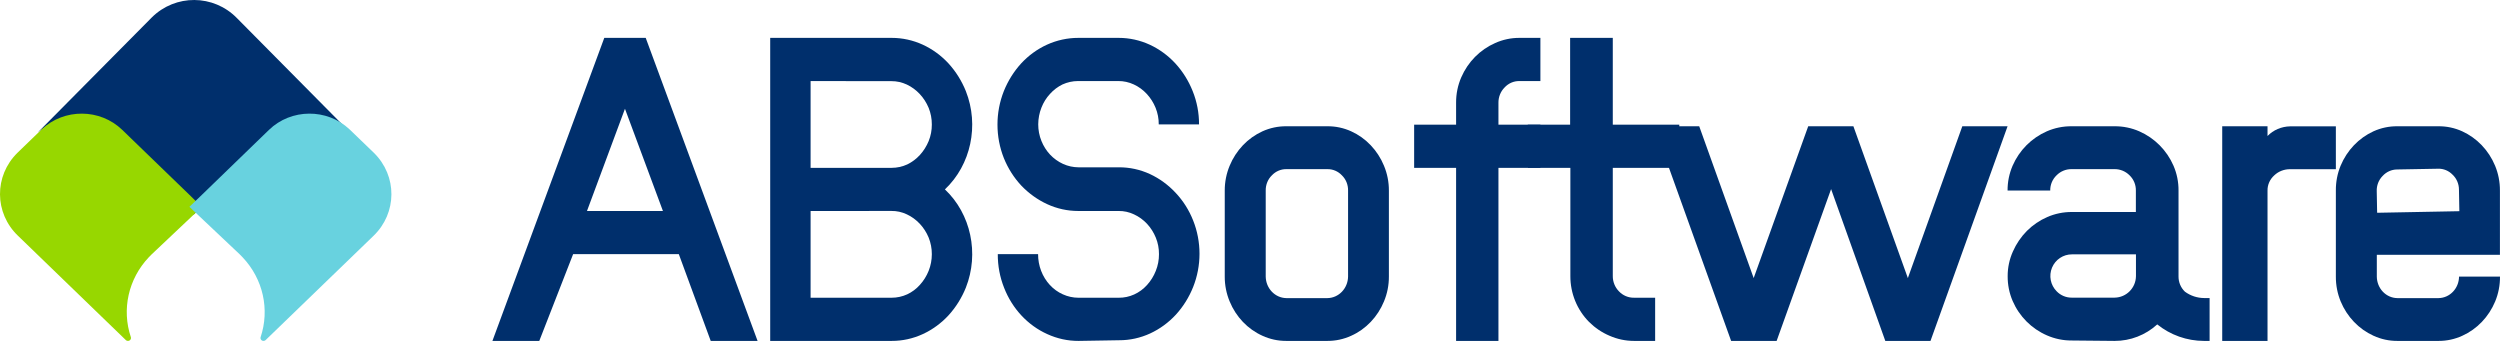
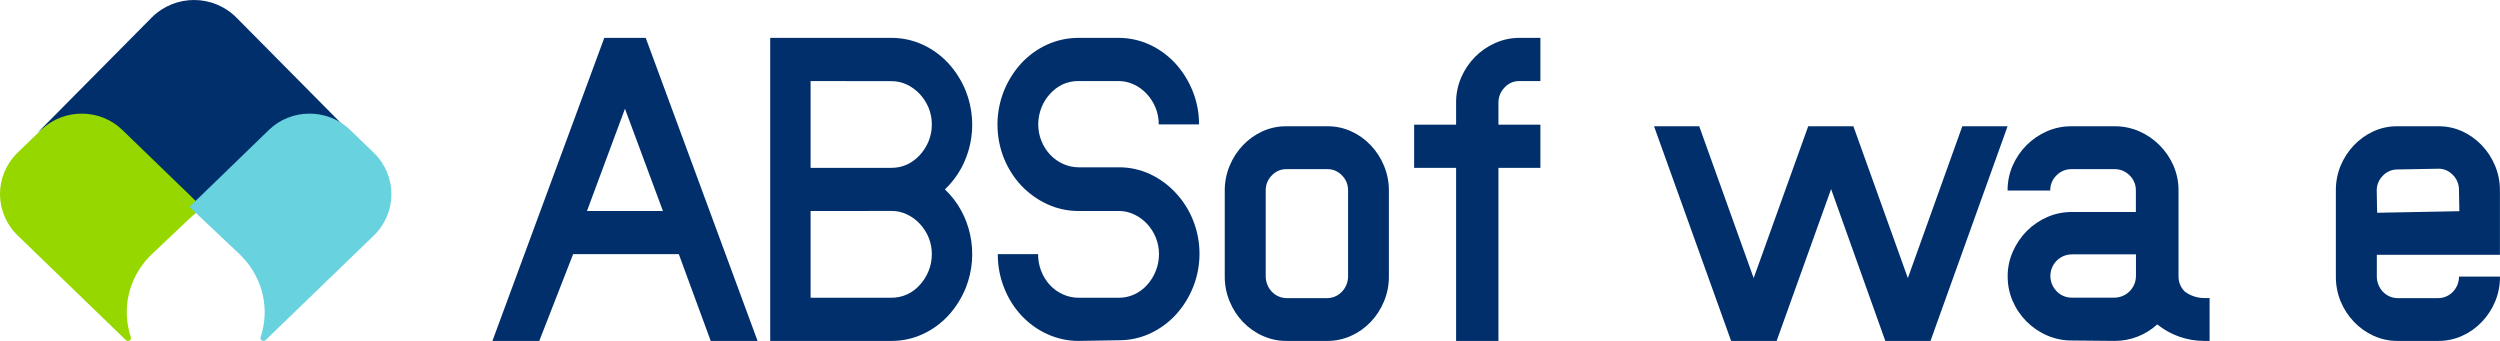
<svg xmlns="http://www.w3.org/2000/svg" width="198px" height="27px" viewBox="0 0 198 27" version="1.1">
  <title>ABSoftware_positivo</title>
  <g id="Acuacis-maquetas" stroke="none" stroke-width="1" fill="none" fill-rule="evenodd">
    <g id="Maqueta-aquacis1" transform="translate(-22, -17)">
      <g id="ABSoftware_positivo" transform="translate(22, 17)">
        <path d="M42.711,27 L39,27 L47.859,3 L51.141,3 L60,27 L56.289,27 L53.762,20.127 L45.392,20.127 L42.711,27 Z M46.488,16.713 L52.505,16.713 L49.497,8.614 L46.488,16.713 Z" id="Shape" fill="#002F6C" fill-rule="nonzero" />
        <path d="M61,27 L61,3 L70.621,3 C71.469,2.999 72.307,3.183 73.086,3.54 C73.847,3.891 74.537,4.394 75.12,5.023 C75.7,5.658 76.166,6.402 76.495,7.217 C77.566,9.923 76.898,13.057 74.837,15 C76.898,16.943 77.566,20.077 76.495,22.783 C76.166,23.598 75.7,24.342 75.12,24.977 C74.537,25.606 73.847,26.109 73.086,26.46 C72.308,26.819 71.469,27.003 70.621,27 L61,27 Z M64.199,6.42 L64.199,13.293 L70.621,13.293 C71.045,13.293 71.464,13.201 71.854,13.023 C72.23,12.842 72.57,12.587 72.858,12.272 C73.147,11.954 73.381,11.584 73.549,11.178 C73.718,10.762 73.804,10.313 73.801,9.86 C73.803,9.407 73.717,8.958 73.549,8.542 C73.207,7.72 72.592,7.062 71.823,6.697 C71.434,6.515 71.014,6.423 70.59,6.427 L64.199,6.42 Z M64.199,16.713 L64.199,23.58 L70.621,23.58 C71.045,23.58 71.464,23.488 71.854,23.31 C72.232,23.134 72.574,22.878 72.858,22.558 C73.15,22.238 73.384,21.863 73.549,21.451 C73.715,21.035 73.801,20.586 73.801,20.133 C73.803,19.68 73.717,19.232 73.549,18.815 C73.209,17.993 72.593,17.337 71.823,16.977 C71.435,16.792 71.015,16.7 70.59,16.707 L64.199,16.713 Z" id="Shape" fill="#002F6C" fill-rule="nonzero" />
        <path d="M85.432,27 C84.576,27.005 83.729,26.821 82.942,26.46 C81.401,25.766 80.176,24.454 79.529,22.803 C79.191,21.958 79.019,21.048 79.025,20.129 L82.216,20.129 C82.214,21.044 82.55,21.923 83.151,22.573 C83.444,22.89 83.793,23.141 84.178,23.311 C84.567,23.488 84.985,23.579 85.408,23.581 L88.6,23.581 C89.451,23.59 90.269,23.22 90.856,22.56 C91.146,22.239 91.378,21.864 91.539,21.453 C91.707,21.037 91.793,20.588 91.791,20.135 C91.796,19.682 91.71,19.232 91.539,18.818 C91.372,18.41 91.137,18.04 90.844,17.724 C90.548,17.409 90.2,17.157 89.817,16.98 C89.43,16.795 89.011,16.703 88.587,16.71 L85.396,16.71 C84.55,16.711 83.713,16.527 82.936,16.169 C82.175,15.818 81.481,15.32 80.888,14.7 C80.302,14.073 79.833,13.333 79.504,12.52 C78.832,10.825 78.832,8.911 79.504,7.216 C79.832,6.401 80.297,5.658 80.876,5.023 C81.461,4.392 82.154,3.889 82.917,3.54 C83.705,3.182 84.552,2.998 85.408,3 L88.6,3 C89.445,2.999 90.282,3.183 91.059,3.54 C91.818,3.891 92.507,4.394 93.089,5.023 C93.669,5.656 94.135,6.4 94.46,7.216 C94.796,8.048 94.967,8.945 94.964,9.851 L91.773,9.851 C91.776,9.398 91.69,8.949 91.521,8.534 C91.355,8.126 91.119,7.755 90.826,7.44 C90.532,7.121 90.183,6.866 89.799,6.689 C89.411,6.508 88.992,6.416 88.569,6.419 L85.377,6.419 C84.954,6.421 84.536,6.512 84.147,6.689 C83.778,6.869 83.444,7.121 83.163,7.434 C82.871,7.747 82.639,8.119 82.481,8.527 C82.316,8.944 82.231,9.392 82.228,9.845 C82.227,10.298 82.313,10.747 82.481,11.162 C82.643,11.566 82.874,11.932 83.163,12.243 C83.459,12.556 83.808,12.806 84.19,12.981 C84.579,13.158 84.997,13.249 85.42,13.251 L88.612,13.251 C89.457,13.246 90.295,13.427 91.072,13.784 C91.834,14.138 92.527,14.643 93.113,15.273 C93.703,15.899 94.173,16.642 94.497,17.461 C95.168,19.144 95.168,21.048 94.497,22.731 C94.171,23.547 93.706,24.291 93.126,24.925 C92.544,25.553 91.855,26.056 91.096,26.407 C90.32,26.766 89.482,26.95 88.636,26.947 L85.432,27 Z" id="Path" fill="#002F6C" />
        <path d="M97.388,13.128 C97.892,11.905 98.822,10.93 99.989,10.399 C100.581,10.132 101.22,9.996 101.865,10 L105.135,10 C105.78,9.995 106.419,10.131 107.011,10.399 C107.591,10.66 108.118,11.036 108.562,11.505 C109.006,11.972 109.363,12.523 109.612,13.128 C109.87,13.747 110.002,14.415 110,15.091 L110,21.909 C110.002,22.585 109.87,23.253 109.612,23.872 C109.363,24.478 109.006,25.028 108.562,25.495 C108.117,25.962 107.591,26.336 107.011,26.594 C106.419,26.864 105.781,27.002 105.135,27 L101.865,27 C101.219,27.002 100.581,26.864 99.989,26.594 C98.82,26.07 97.889,25.095 97.388,23.872 C97.13,23.253 96.998,22.585 97,21.909 L97,15.091 C96.998,14.415 97.13,13.747 97.388,13.128 L97.388,13.128 Z M100.245,21.909 C100.262,22.841 100.98,23.593 101.871,23.61 L105.141,23.61 C106.032,23.593 106.751,22.841 106.767,21.909 L106.767,15.091 C106.776,14.635 106.598,14.197 106.279,13.887 C105.979,13.569 105.569,13.392 105.141,13.396 L101.871,13.396 C101.444,13.392 101.033,13.569 100.733,13.887 C100.414,14.197 100.237,14.635 100.245,15.091 L100.245,21.909 Z" id="Shape" fill="#002F6C" fill-rule="nonzero" />
        <path d="M112,9.873 L115.323,9.873 L115.323,8.133 C115.318,7.441 115.458,6.756 115.732,6.124 C116.262,4.903 117.22,3.933 118.415,3.409 C119.021,3.137 119.675,2.997 120.335,3 L122,3 L122,6.42 L120.335,6.42 C119.89,6.412 119.462,6.599 119.157,6.934 C118.846,7.25 118.673,7.683 118.677,8.133 L118.677,9.873 L122,9.873 L122,13.293 L118.677,13.293 L118.677,27 L115.323,27 L115.323,13.293 L112,13.293 L112,9.873 Z" id="Path" fill="#002F6C" />
-         <path d="M121,9.875 L124.354,9.875 L124.354,3 L127.733,3 L127.733,9.875 L133,9.875 L133,13.296 L127.733,13.296 L127.733,21.865 C127.73,22.317 127.905,22.752 128.218,23.071 C128.53,23.403 128.963,23.587 129.414,23.579 L131.087,23.579 L131.087,27 L129.414,27 C128.747,27 128.087,26.861 127.475,26.591 C126.871,26.335 126.321,25.963 125.853,25.497 C124.902,24.538 124.369,23.229 124.373,21.865 L124.373,13.296 L121.019,13.296 L121,9.875 Z" id="Path" fill="#002F6C" />
        <polygon id="Path" fill="#002F6C" points="137.105 27 131 10 134.578 10 138.891 22.024 143.211 10 146.789 10 151.102 22.024 155.415 10 159 10 152.895 27 149.316 27 145.023 14.976 140.709 27" />
        <path d="M164.071,26.967 C163.399,26.97 162.734,26.832 162.118,26.562 C160.902,26.035 159.931,25.062 159.404,23.841 C159.137,23.221 159.002,22.553 159.007,21.878 C159.004,21.202 159.146,20.533 159.423,19.916 C159.69,19.31 160.065,18.758 160.53,18.287 C160.995,17.824 161.543,17.451 162.144,17.189 C162.761,16.922 163.426,16.786 164.097,16.79 L169.161,16.79 L169.161,15.089 C169.169,14.635 168.987,14.198 168.66,13.885 C168.346,13.569 167.92,13.392 167.475,13.395 L164.064,13.395 C163.62,13.391 163.192,13.568 162.88,13.885 C162.552,14.198 162.371,14.635 162.378,15.089 L159,15.089 C158.995,14.414 159.131,13.746 159.397,13.127 C159.927,11.906 160.896,10.931 162.112,10.399 C162.728,10.131 163.393,9.995 164.064,10 L167.475,10 C168.147,9.995 168.812,10.131 169.428,10.399 C170.643,10.931 171.613,11.906 172.142,13.127 C172.409,13.746 172.544,14.414 172.539,15.089 L172.539,21.905 C172.537,22.357 172.721,22.79 173.047,23.102 C173.488,23.425 174.018,23.601 174.564,23.605 L175,23.605 L175,27 L174.544,27 C173.202,26.996 171.901,26.535 170.854,25.692 C169.93,26.537 168.725,27.004 167.475,27 L164.071,26.967 Z M164.103,20.145 C163.412,20.141 162.787,20.557 162.52,21.197 C162.254,21.838 162.398,22.577 162.886,23.069 C163.196,23.392 163.624,23.574 164.071,23.573 L167.482,23.573 C168.41,23.558 169.157,22.804 169.168,21.872 L169.168,20.145 L164.103,20.145 Z" id="Shape" fill="#002F6C" fill-rule="nonzero" />
-         <path d="M181.378,10.007 L185,10.007 L185,13.4 L181.378,13.4 C180.906,13.396 180.452,13.573 180.12,13.89 C179.772,14.203 179.579,14.64 179.588,15.093 L179.588,27 L176,27 L176,10 L179.588,10 L179.588,10.772 C180.048,10.295 180.695,10.019 181.378,10.007 L181.378,10.007 Z" id="Path" fill="#002F6C" />
        <path d="M185.375,13.128 C185.884,11.906 186.815,10.931 187.981,10.399 C188.573,10.131 189.212,9.995 189.856,10 L193.131,10 C193.776,9.995 194.415,10.131 195.006,10.399 C196.173,10.931 197.104,11.906 197.612,13.128 C197.868,13.747 197.998,14.416 197.994,15.091 L197.994,20.182 L188.244,20.182 L188.244,21.909 C188.254,22.842 188.972,23.596 189.863,23.61 L193.138,23.61 C194.028,23.596 194.746,22.842 194.756,21.909 L198,21.909 C198.004,22.584 197.875,23.253 197.619,23.872 C197.112,25.094 196.18,26.067 195.012,26.594 C194.421,26.864 193.783,27.003 193.138,27 L189.863,27 C189.217,27.003 188.579,26.864 187.988,26.594 C186.82,26.067 185.888,25.094 185.381,23.872 C185.126,23.253 184.996,22.584 185,21.909 L185,15.091 C184.994,14.416 185.121,13.748 185.375,13.128 L185.375,13.128 Z M188.269,16.851 L194.781,16.727 L194.75,15.032 C194.753,14.575 194.568,14.14 194.244,13.835 C193.94,13.52 193.527,13.35 193.1,13.363 L189.831,13.422 C189.403,13.429 188.996,13.615 188.7,13.939 C188.387,14.257 188.218,14.7 188.238,15.156 L188.269,16.851 Z" id="Shape" fill="#002F6C" fill-rule="nonzero" />
        <path d="M18.761,1.43 C16.912,-0.458 13.896,-0.479 12.021,1.383 L3,10.485 C4.808,8.994 7.435,9.1 9.12,10.731 L14.395,16.049 L15.338,17 L21.63,10.757 C23.39,8.987 26.239,8.987 28,10.757 L18.761,1.43 Z" id="Path" fill="#002F6C" />
        <path d="M15.96,16.377 L15.96,16.377 L15.122,15.547 L9.68,10.284 C7.925,8.59 5.088,8.57 3.307,10.239 L1.385,12.099 C-0.48,13.929 -0.459,16.874 1.431,18.68 L9.966,26.934 C10.043,27.007 10.161,27.021 10.255,26.968 C10.348,26.916 10.393,26.809 10.365,26.708 C9.625,24.506 10.166,22.088 11.782,20.378 L12.009,20.147 L16,16.377 L15.96,16.377 Z" id="Path" fill="#97D700" />
        <path d="M29.608,12.1 L27.678,10.24 C25.897,8.569 23.059,8.589 21.303,10.285 L15.865,15.55 L15,16.38 L15,16.38 L18.993,20.151 L19.219,20.383 C20.836,22.093 21.378,24.512 20.637,26.716 C20.614,26.814 20.658,26.916 20.748,26.968 C20.838,27.019 20.952,27.008 21.03,26.941 L29.575,18.684 C31.462,16.874 31.477,13.928 29.608,12.1 L29.608,12.1 Z" id="Path" fill="#68D2DF" />
      </g>
    </g>
  </g>
</svg>